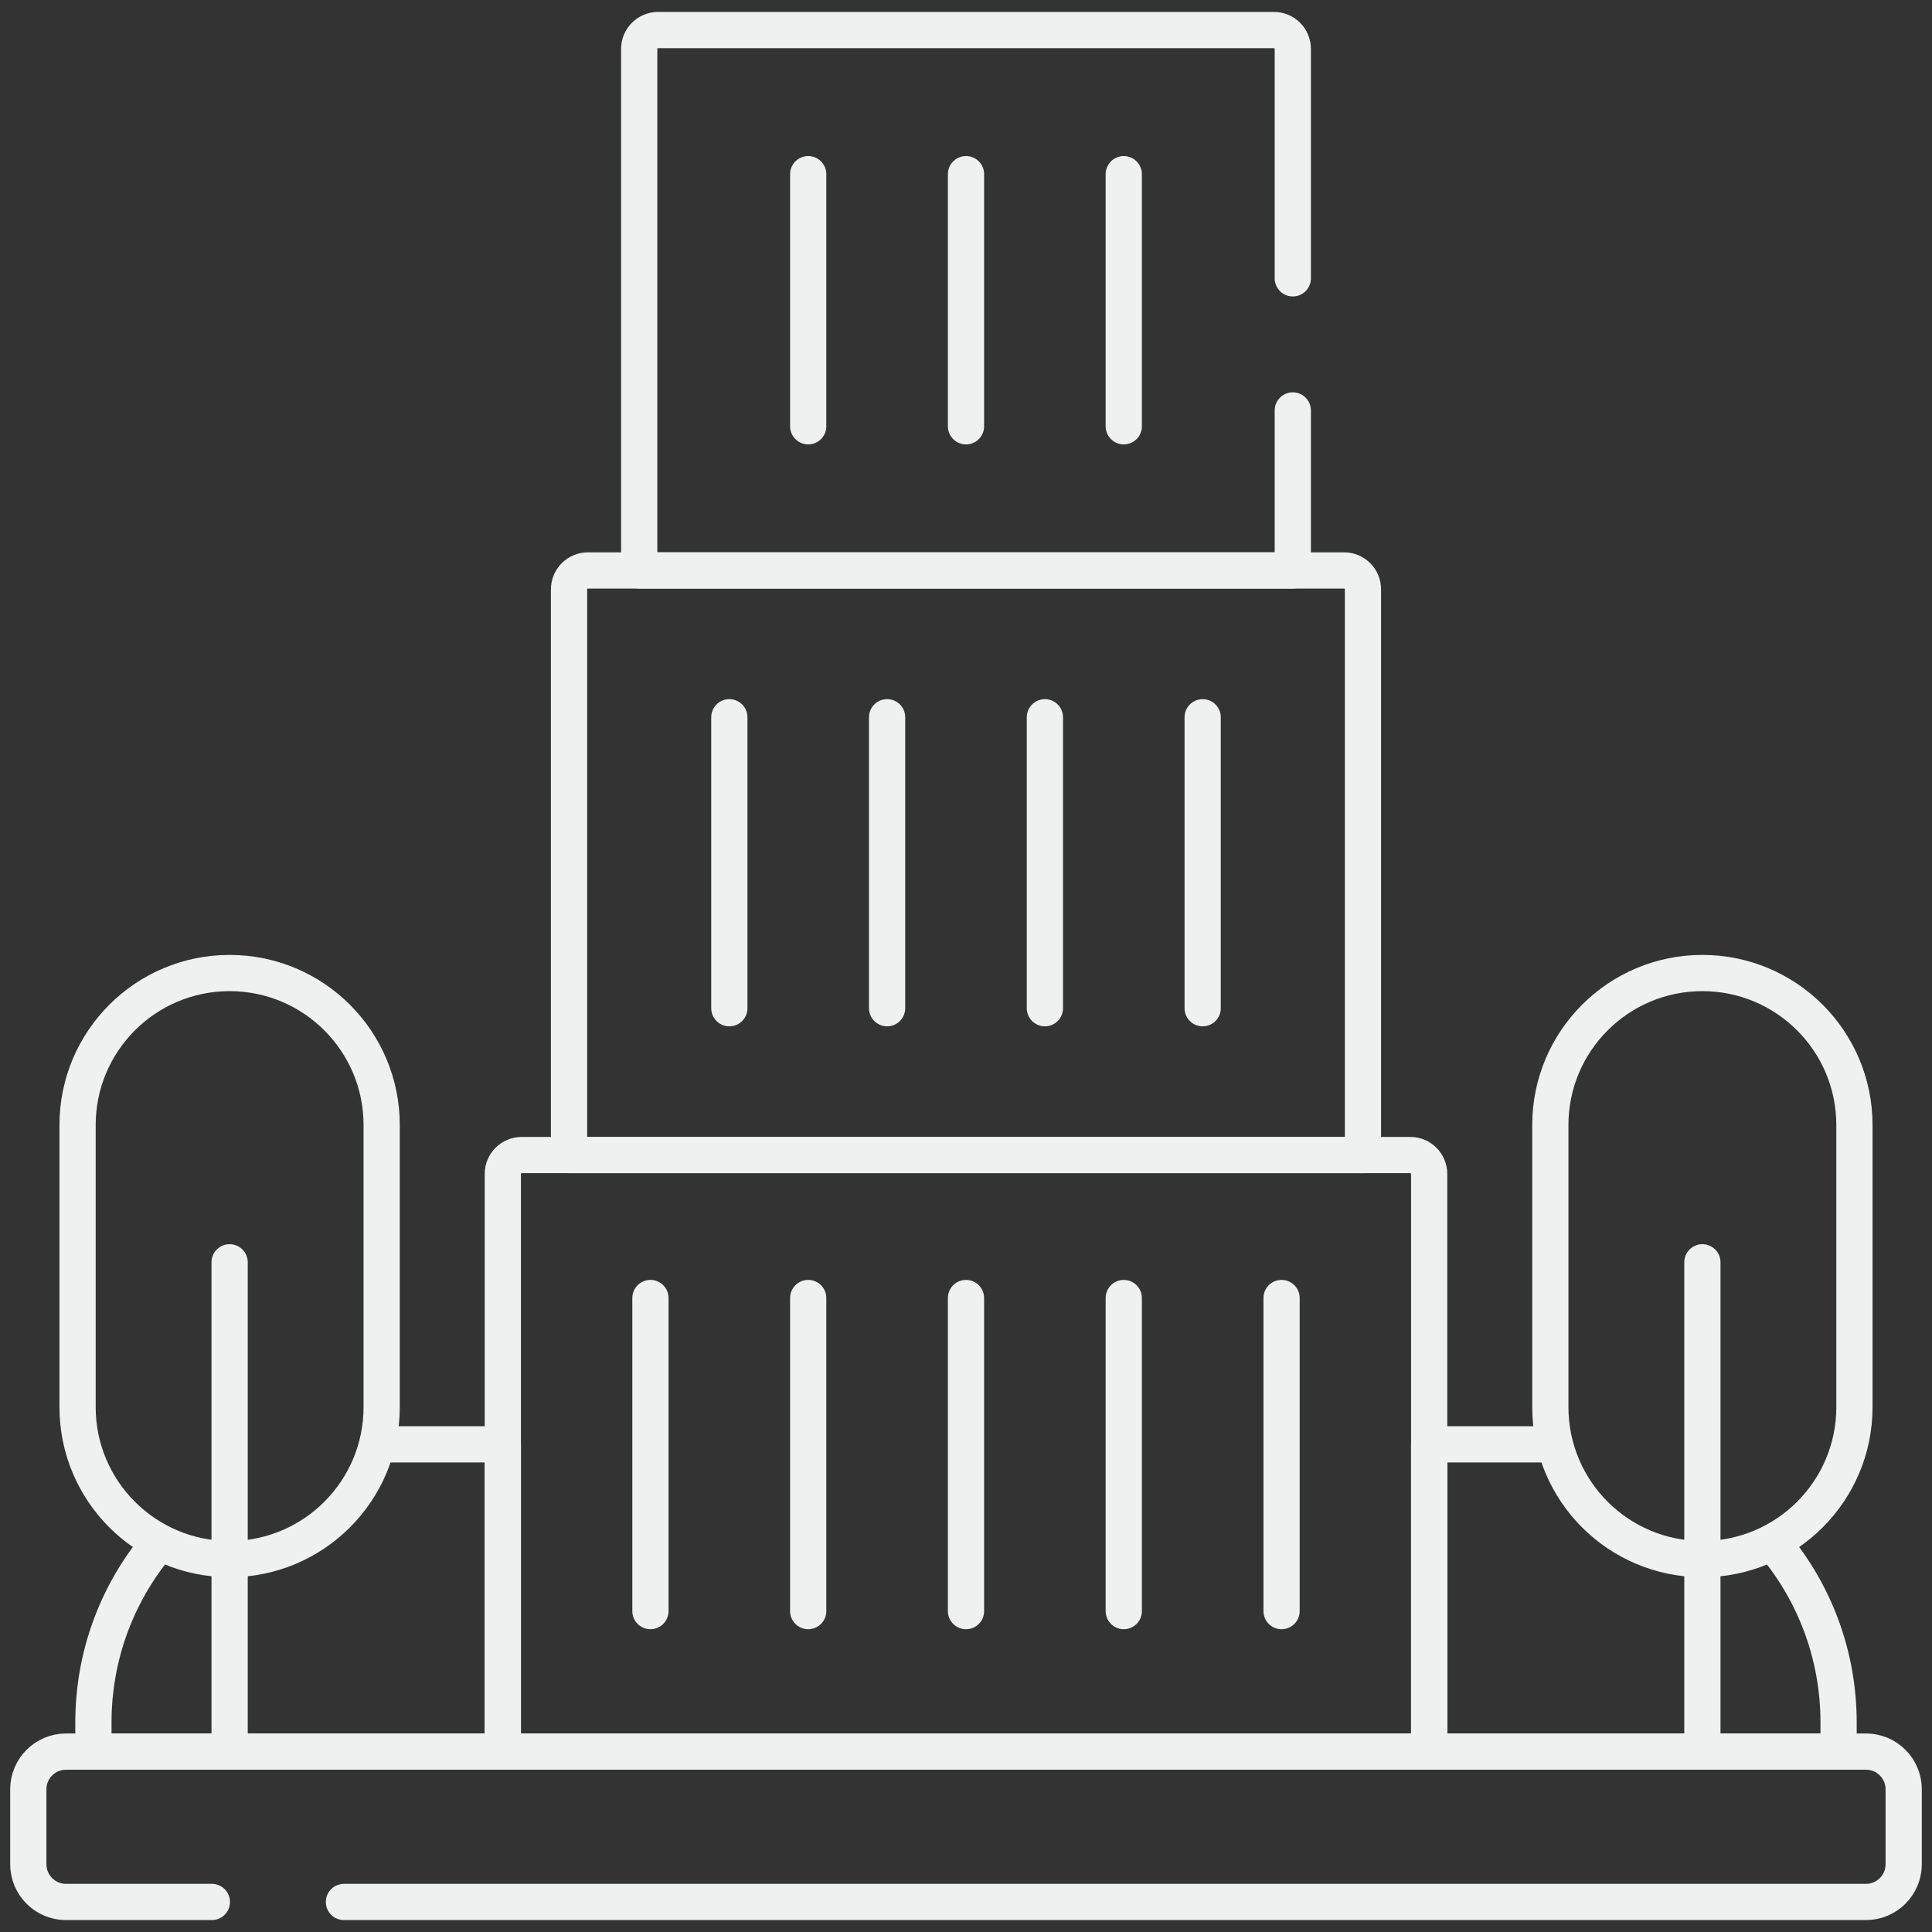
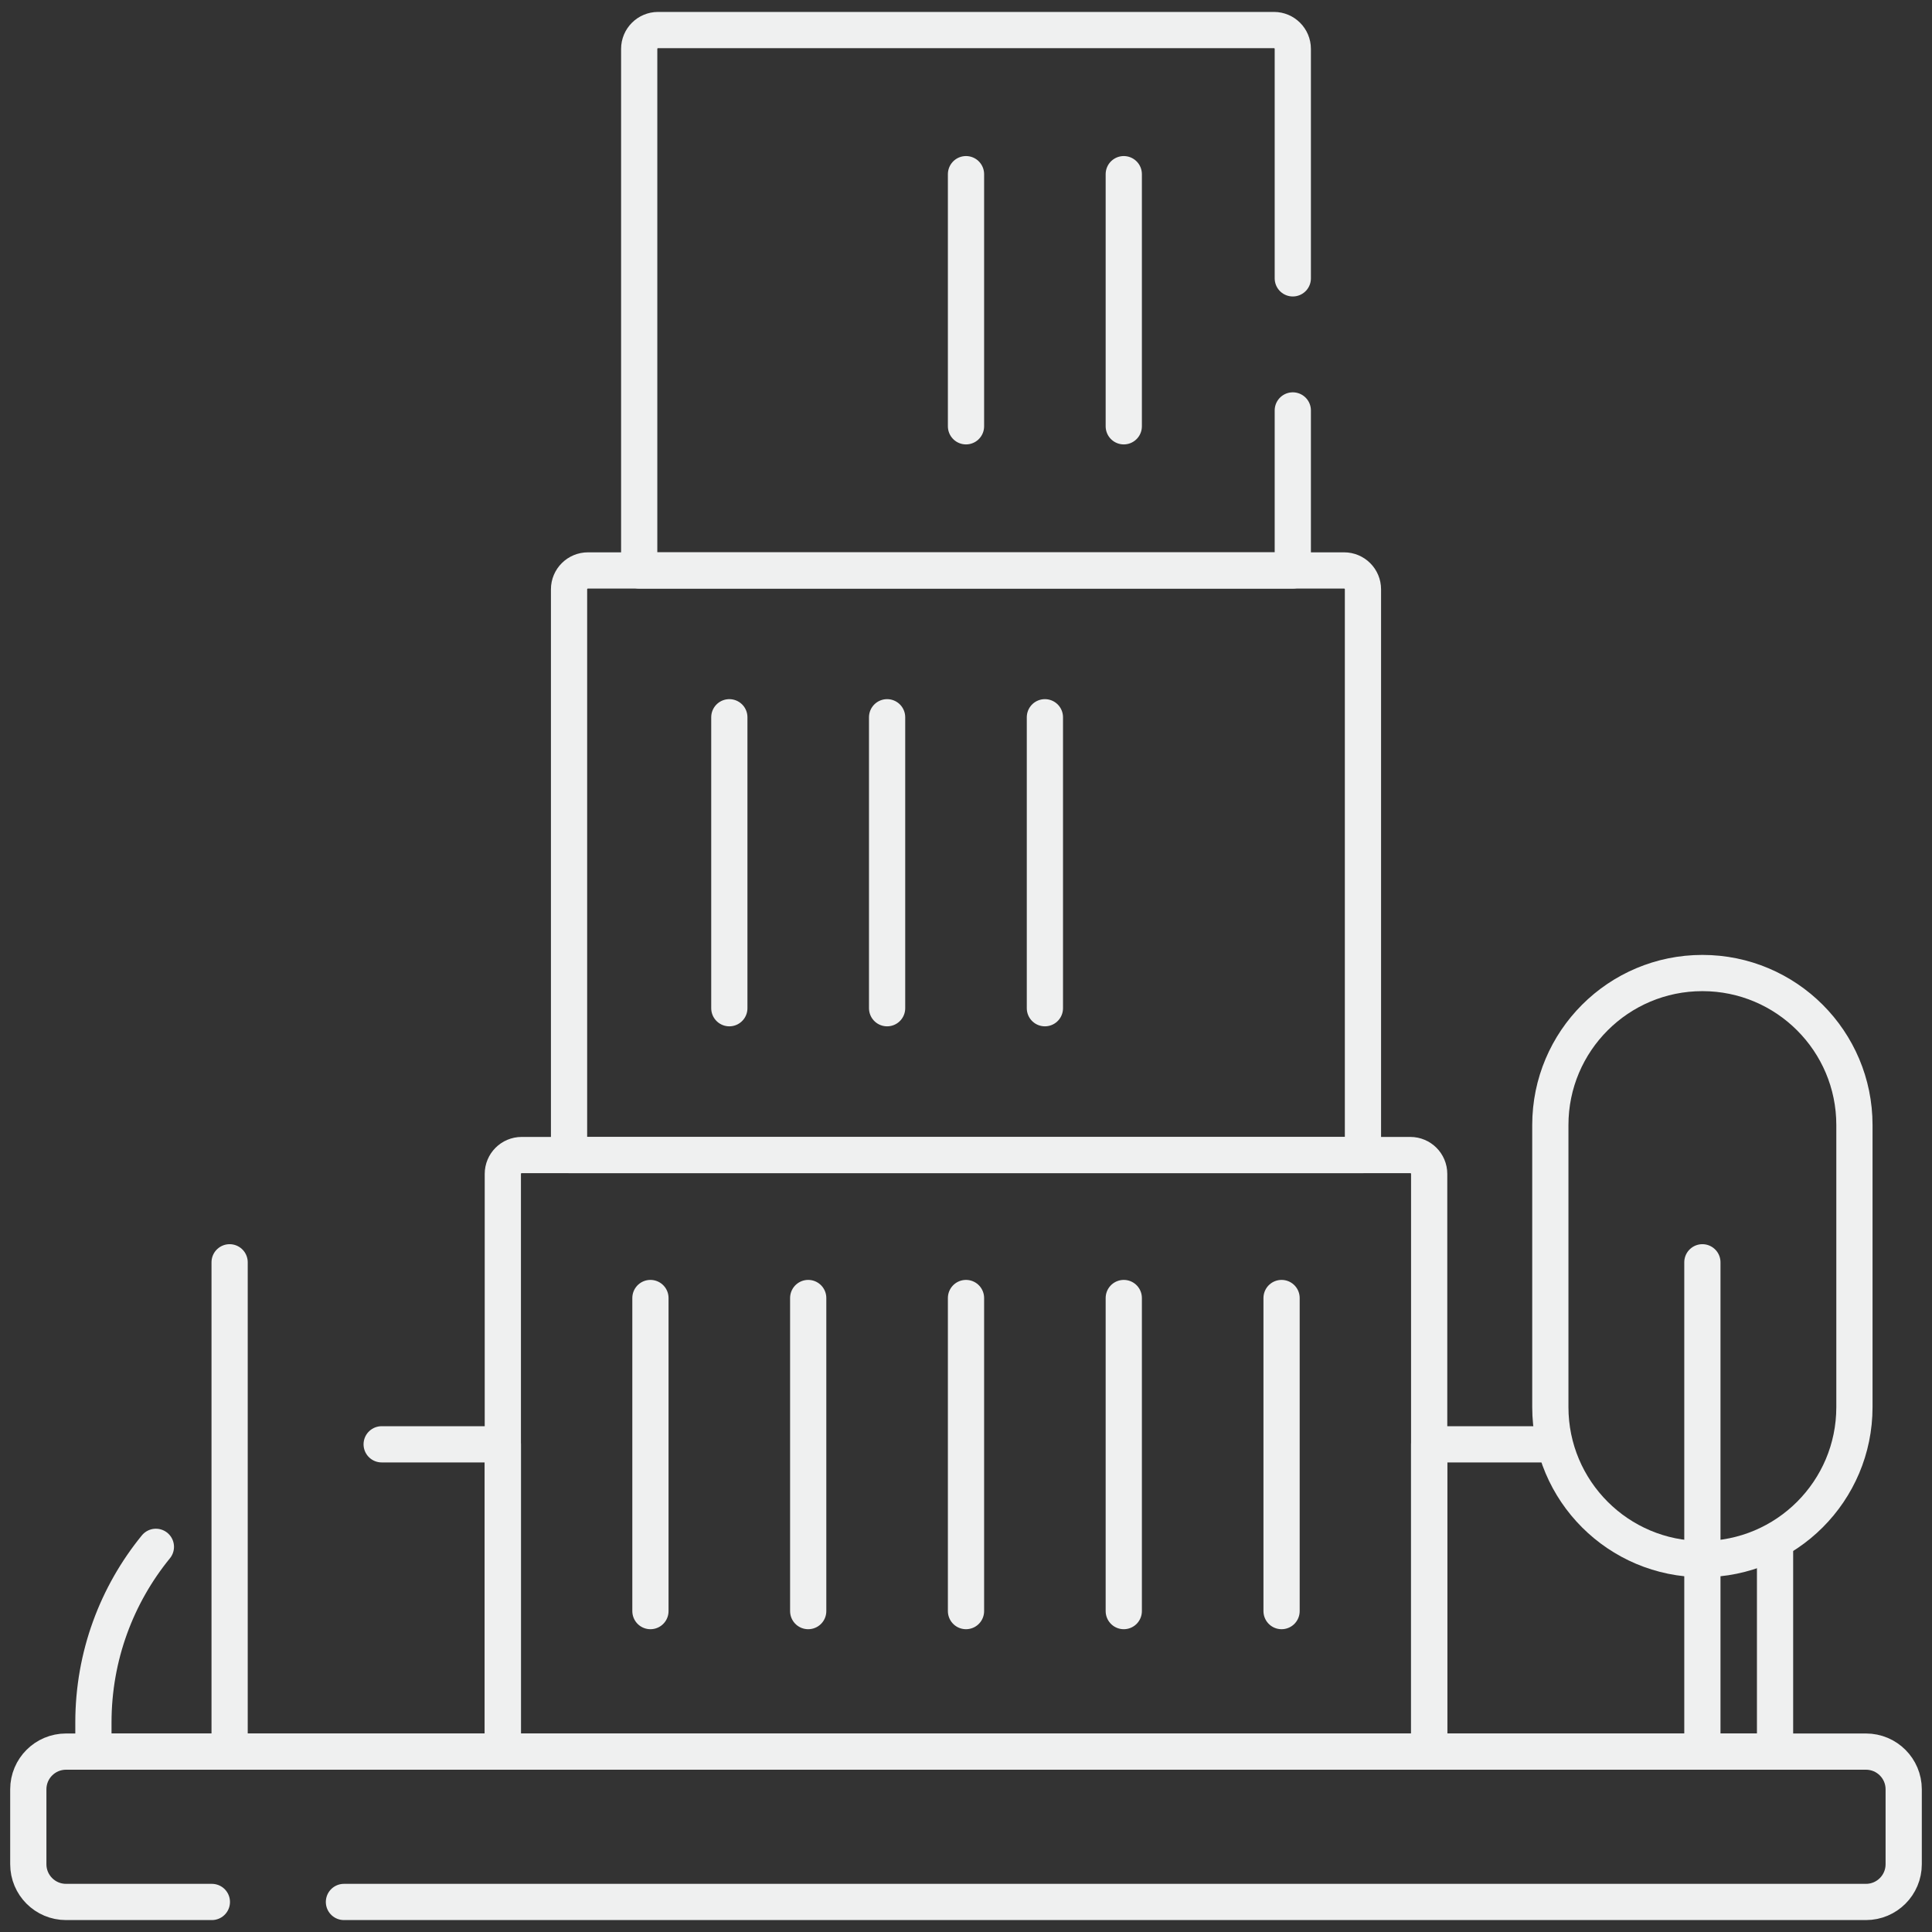
<svg xmlns="http://www.w3.org/2000/svg" width="80" height="80" viewBox="0 0 80 80" fill="none">
  <rect x="0" y="0" width="80" height="80" fill="#333333" stroke="none" />
  <g clip-path="url(#clip0_153_763)">
    <path d="M6.455 64.051C4.838 66.034 3.868 68.566 3.868 71.325V72.53H20.821V59.806H15.804" stroke="#EFF0F0" stroke-width="1.5" stroke-miterlimit="10" stroke-linecap="round" stroke-linejoin="round" />
-     <path d="M73.501 63.998C75.145 65.989 76.132 68.542 76.132 71.325V72.53H59.179V59.806H64.196" stroke="#EFF0F0" stroke-width="1.5" stroke-miterlimit="10" stroke-linecap="round" stroke-linejoin="round" />
+     <path d="M73.501 63.998V72.53H59.179V59.806H64.196" stroke="#EFF0F0" stroke-width="1.5" stroke-miterlimit="10" stroke-linecap="round" stroke-linejoin="round" />
    <path d="M8.773 78.756H2.734C1.871 78.756 1.172 78.056 1.172 77.194V74.092C1.172 73.229 1.871 72.53 2.734 72.53H77.266C78.129 72.53 78.828 73.229 78.828 74.092V77.194C78.828 78.056 78.129 78.756 77.266 78.756H14.242" stroke="#EFF0F0" stroke-width="1.5" stroke-miterlimit="10" stroke-linecap="round" stroke-linejoin="round" />
    <path d="M59.179 72.53H20.821V48.609C20.821 48.178 21.17 47.828 21.602 47.828H58.398C58.83 47.828 59.179 48.178 59.179 48.609V72.53Z" stroke="#EFF0F0" stroke-width="1.5" stroke-miterlimit="10" stroke-linecap="round" stroke-linejoin="round" />
    <path d="M55.656 23.621H24.345C23.913 23.621 23.563 23.97 23.563 24.402V47.828H56.437V24.402C56.437 23.97 56.087 23.621 55.656 23.621Z" stroke="#EFF0F0" stroke-width="1.5" stroke-miterlimit="10" stroke-linecap="round" stroke-linejoin="round" />
    <path d="M53.532 16.995V23.621H26.468V2.025C26.468 1.594 26.818 1.244 27.249 1.244H52.751C53.183 1.244 53.532 1.594 53.532 2.025V11.526" stroke="#EFF0F0" stroke-width="1.5" stroke-miterlimit="10" stroke-linecap="round" stroke-linejoin="round" />
-     <path d="M33.466 7.212V17.652" stroke="#EFF0F0" stroke-width="1.5" stroke-miterlimit="10" stroke-linecap="round" stroke-linejoin="round" />
    <path d="M40 7.212V17.652" stroke="#EFF0F0" stroke-width="1.5" stroke-miterlimit="10" stroke-linecap="round" stroke-linejoin="round" />
    <path d="M46.533 7.212V17.652" stroke="#EFF0F0" stroke-width="1.5" stroke-miterlimit="10" stroke-linecap="round" stroke-linejoin="round" />
    <path d="M30.2 29.7V41.748" stroke="#EFF0F0" stroke-width="1.5" stroke-miterlimit="10" stroke-linecap="round" stroke-linejoin="round" />
    <path d="M36.733 29.7V41.748" stroke="#EFF0F0" stroke-width="1.5" stroke-miterlimit="10" stroke-linecap="round" stroke-linejoin="round" />
    <path d="M43.267 29.7V41.748" stroke="#EFF0F0" stroke-width="1.5" stroke-miterlimit="10" stroke-linecap="round" stroke-linejoin="round" />
-     <path d="M49.8 29.7V41.748" stroke="#EFF0F0" stroke-width="1.5" stroke-miterlimit="10" stroke-linecap="round" stroke-linejoin="round" />
    <path d="M33.466 53.748V66.712" stroke="#EFF0F0" stroke-width="1.5" stroke-miterlimit="10" stroke-linecap="round" stroke-linejoin="round" />
    <path d="M40 53.748V66.712" stroke="#EFF0F0" stroke-width="1.5" stroke-miterlimit="10" stroke-linecap="round" stroke-linejoin="round" />
    <path d="M26.933 53.748V66.712" stroke="#EFF0F0" stroke-width="1.5" stroke-miterlimit="10" stroke-linecap="round" stroke-linejoin="round" />
    <path d="M46.533 53.748V66.712" stroke="#EFF0F0" stroke-width="1.5" stroke-miterlimit="10" stroke-linecap="round" stroke-linejoin="round" />
    <path d="M53.067 53.748V66.712" stroke="#EFF0F0" stroke-width="1.5" stroke-miterlimit="10" stroke-linecap="round" stroke-linejoin="round" />
-     <path d="M9.508 40.291C12.985 40.291 15.804 43.109 15.804 46.586V58.264C15.804 61.741 12.985 64.559 9.508 64.559C6.031 64.559 3.212 61.741 3.212 58.264V46.586C3.212 43.109 6.031 40.291 9.508 40.291Z" stroke="#EFF0F0" stroke-width="1.5" stroke-miterlimit="10" stroke-linecap="round" stroke-linejoin="round" />
    <path d="M9.508 52.269V71.911" stroke="#EFF0F0" stroke-width="1.5" stroke-miterlimit="10" stroke-linecap="round" stroke-linejoin="round" />
    <path d="M70.492 40.291C67.015 40.291 64.196 43.109 64.196 46.586V58.264C64.196 61.741 67.015 64.559 70.492 64.559C73.969 64.559 76.788 61.741 76.788 58.264V46.586C76.788 43.109 73.969 40.291 70.492 40.291Z" stroke="#EFF0F0" stroke-width="1.5" stroke-miterlimit="10" stroke-linecap="round" stroke-linejoin="round" />
    <path d="M70.492 52.269V71.911" stroke="#EFF0F0" stroke-width="1.5" stroke-miterlimit="10" stroke-linecap="round" stroke-linejoin="round" />
  </g>
  <defs>
    <clipPath id="clip0_153_763">
      <rect width="80" height="80" fill="white" />
    </clipPath>
  </defs>
</svg>